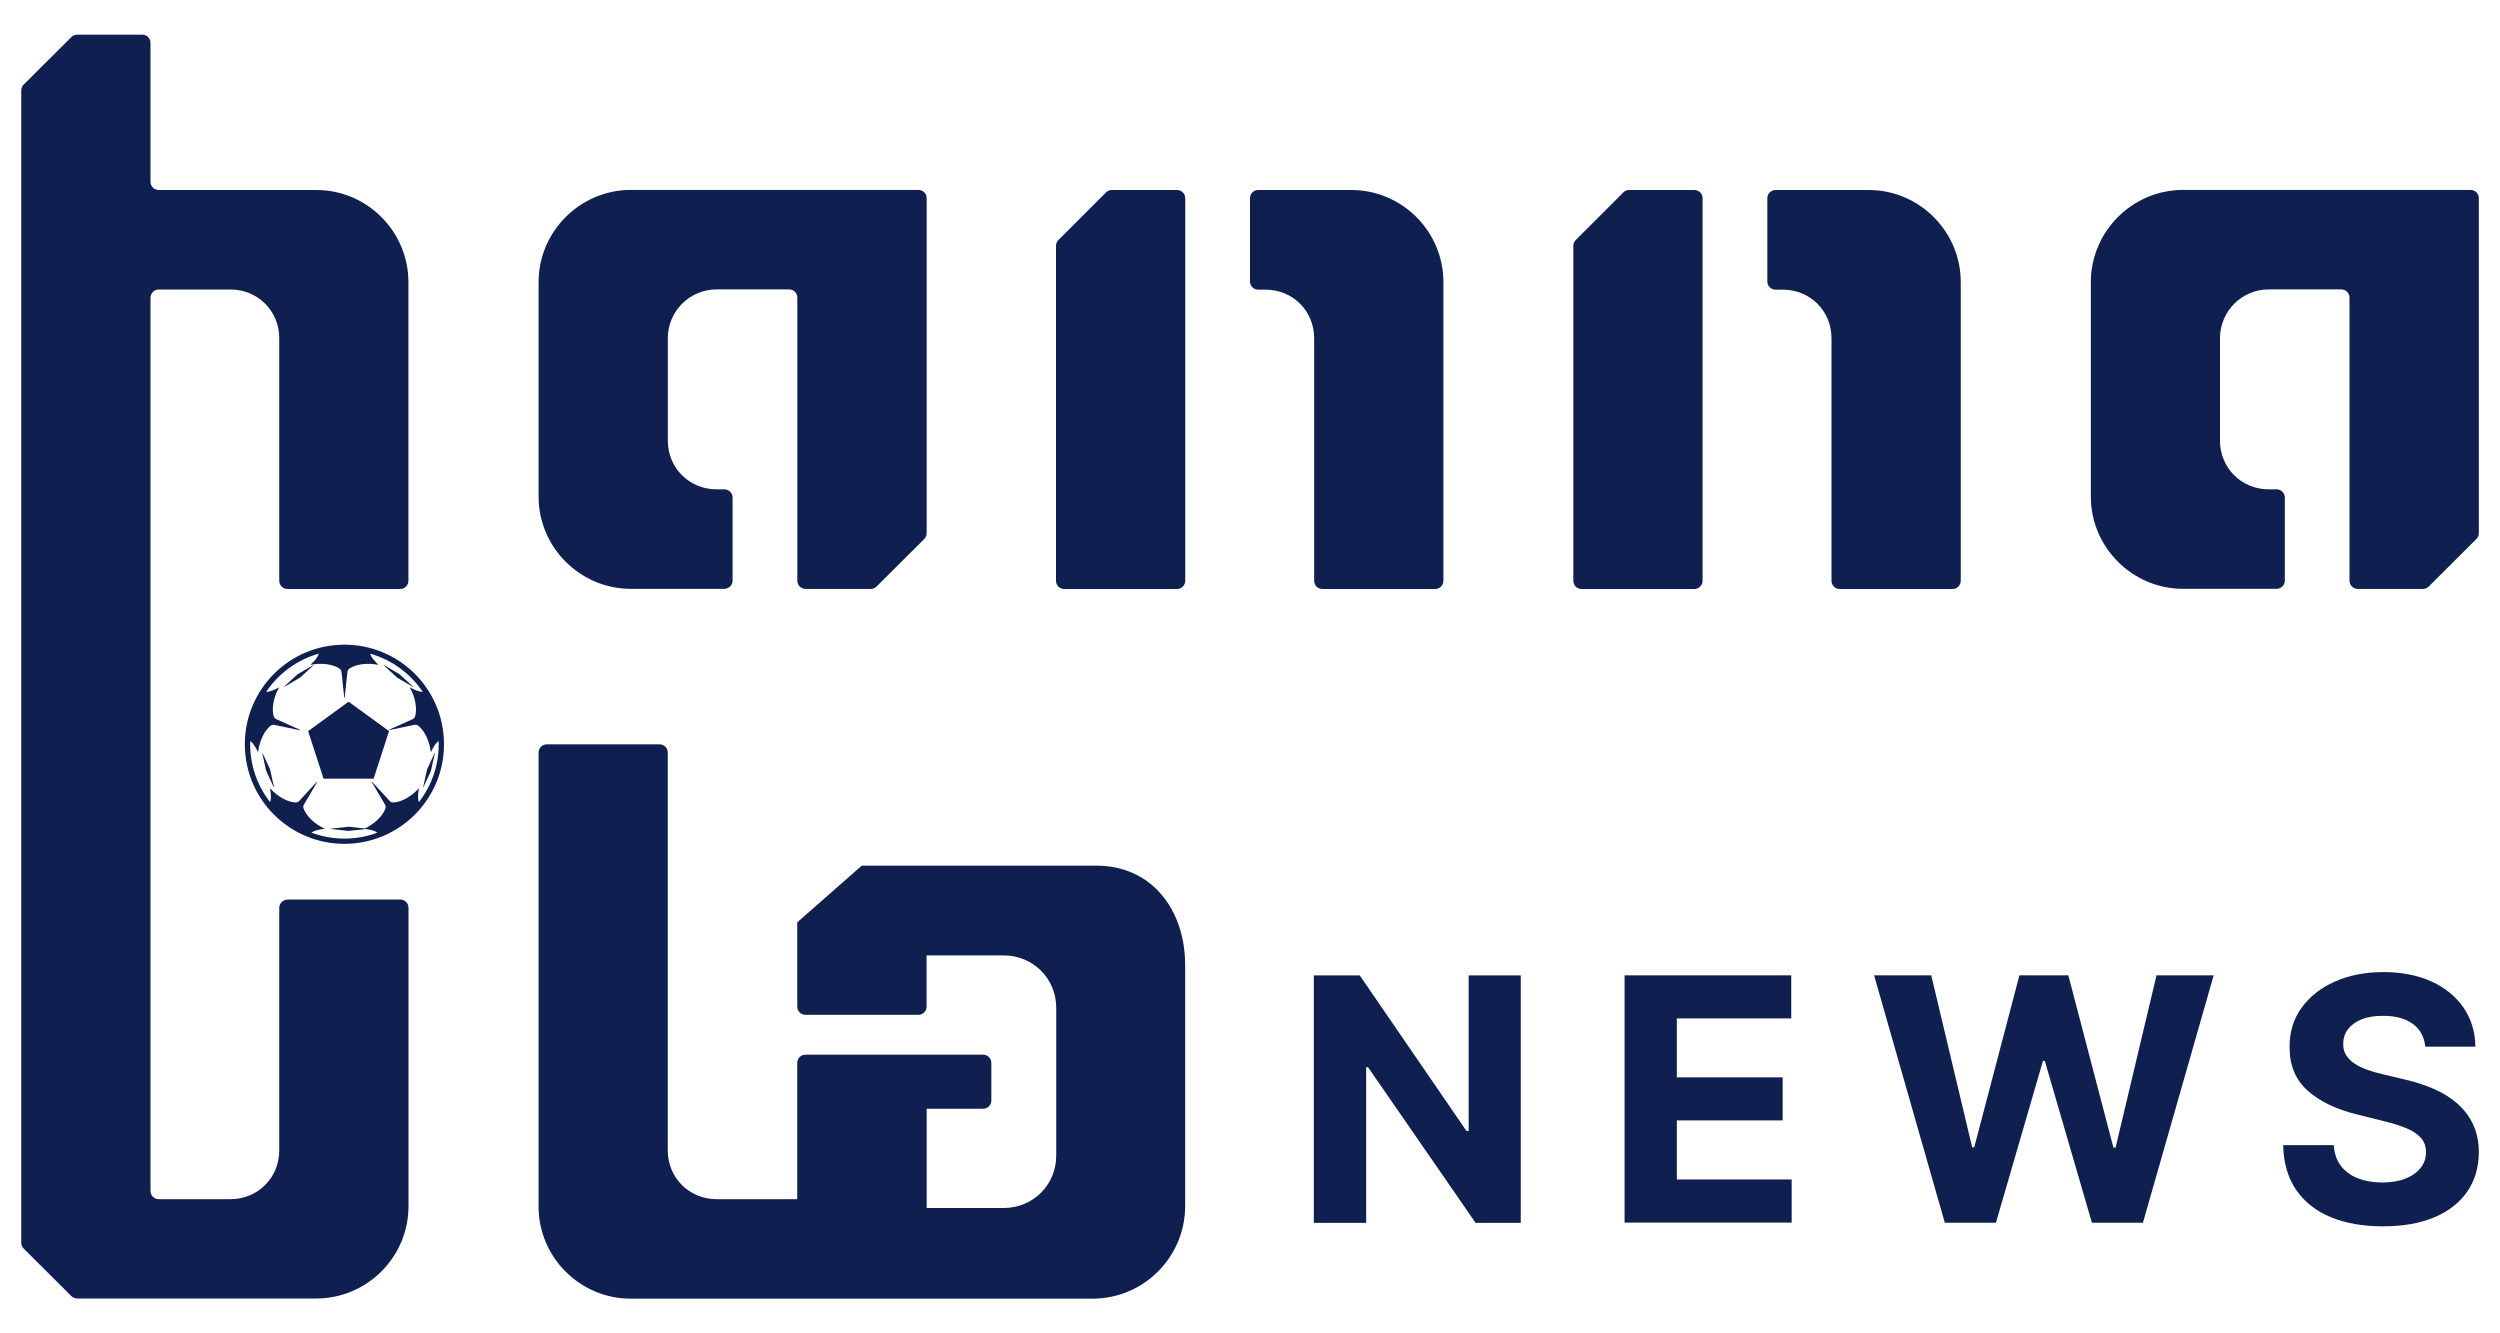
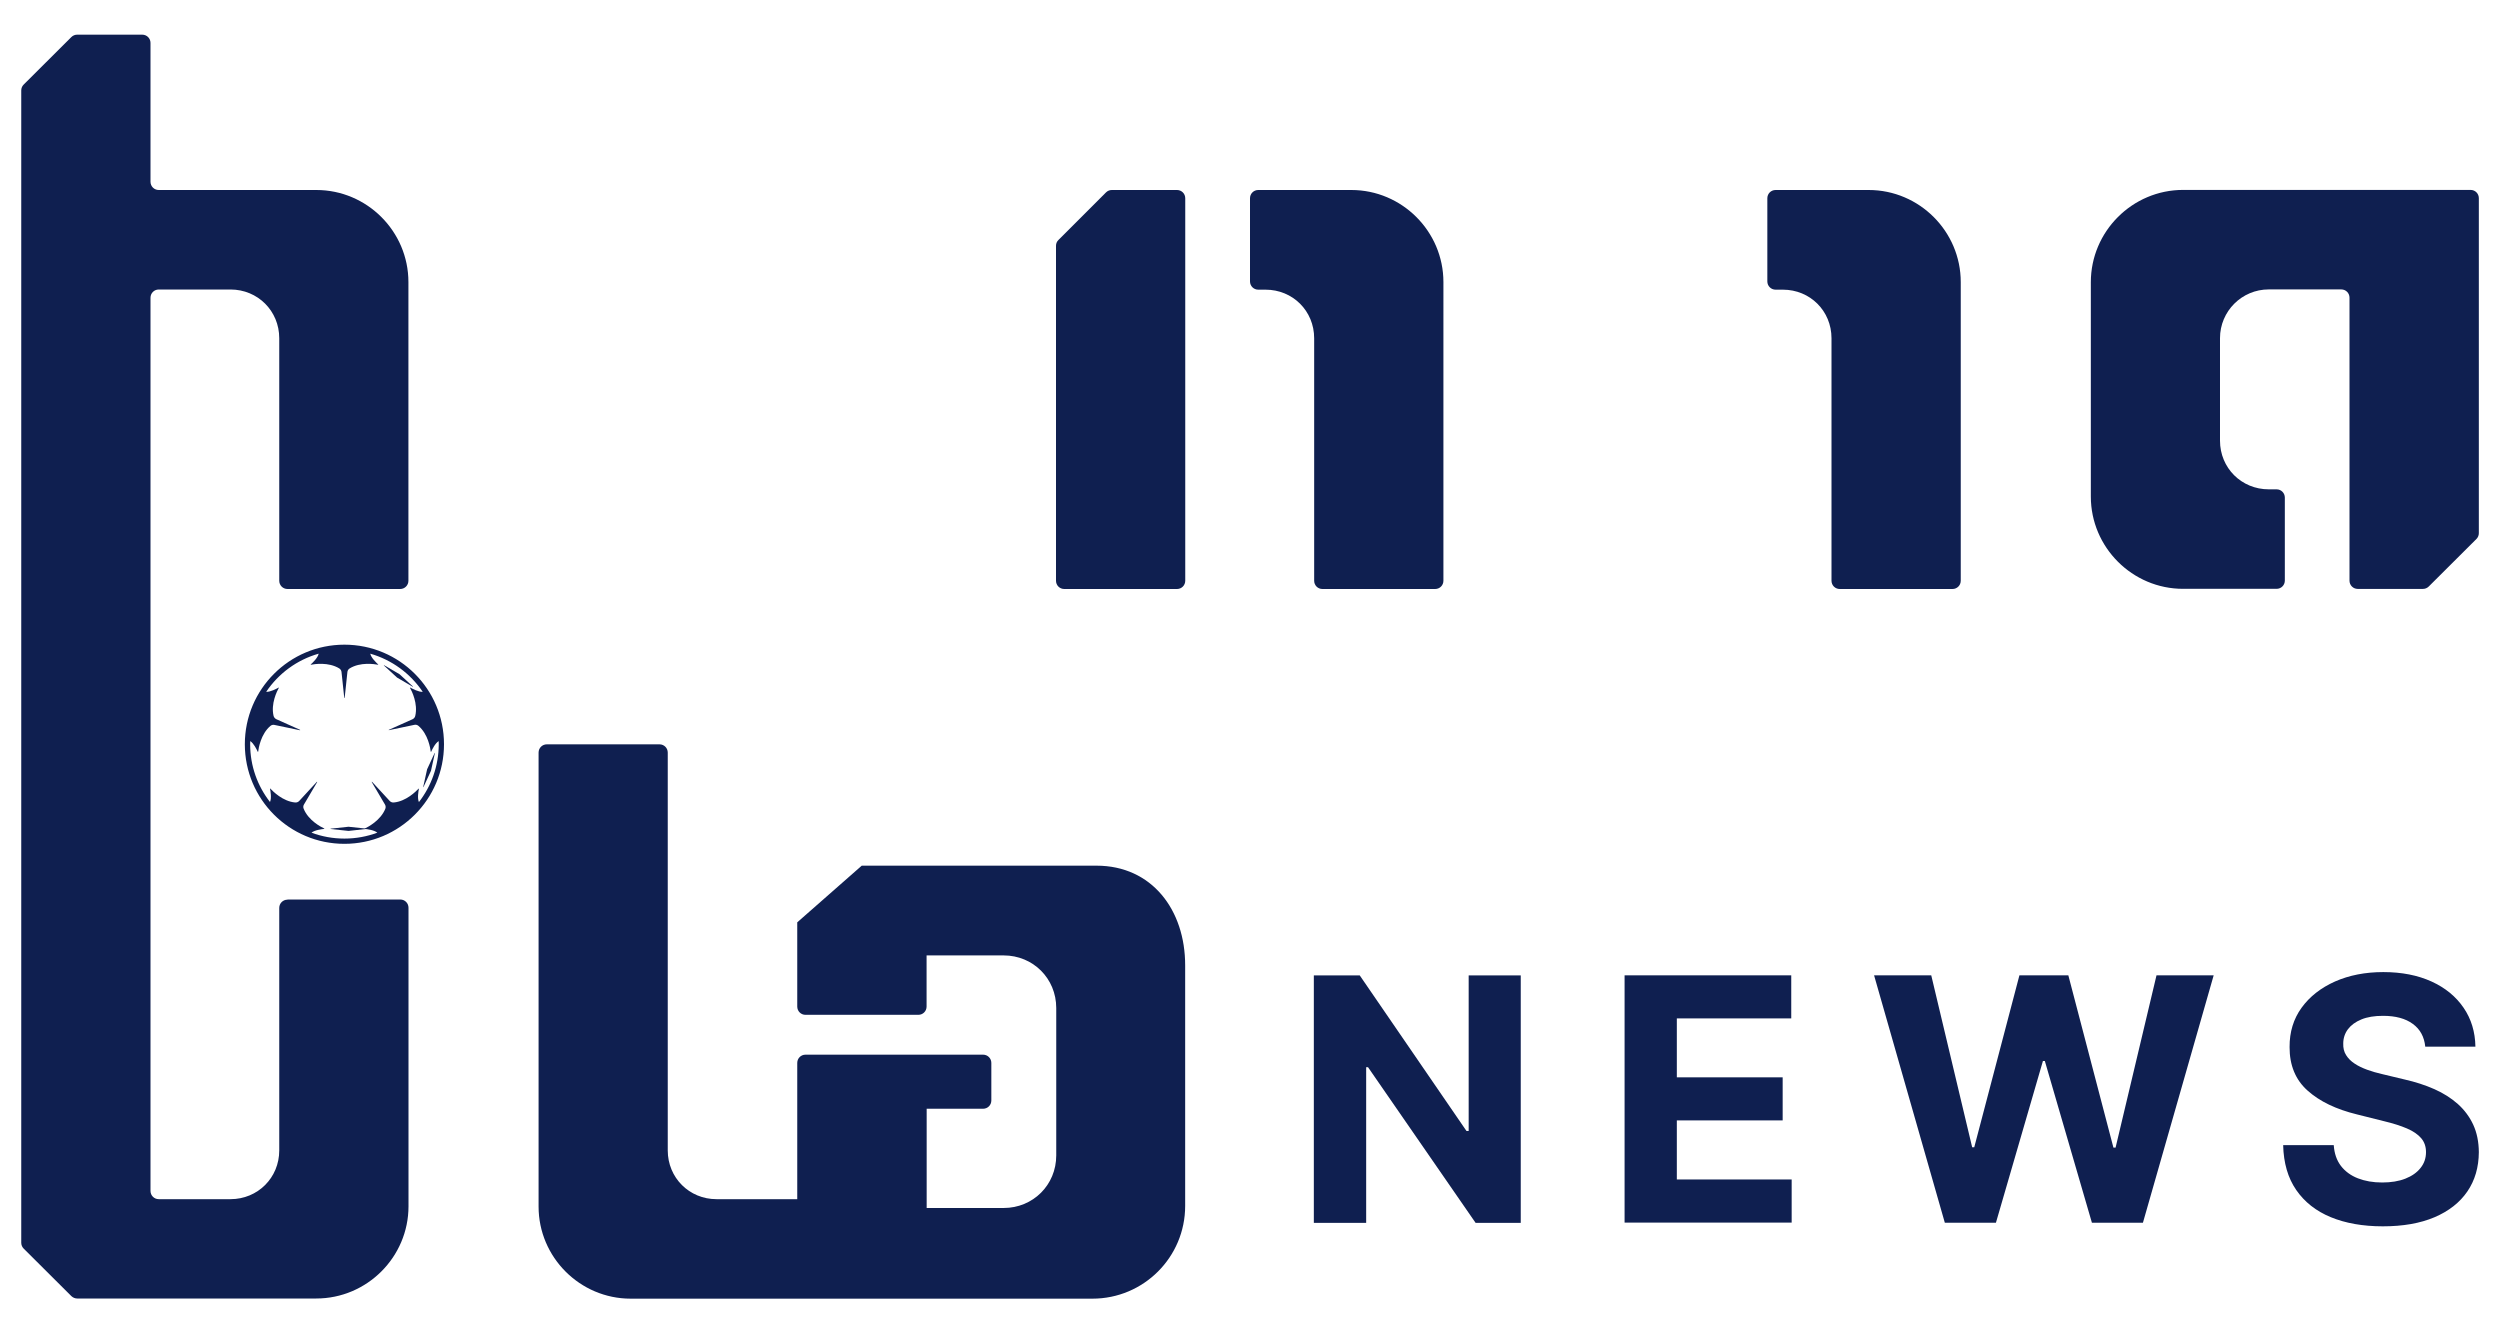
<svg xmlns="http://www.w3.org/2000/svg" version="1.1" id="Layer_1" x="0px" y="0px" viewBox="0 0 30 16" style="enable-background:new 0 0 30 16;" xml:space="preserve">
  <style type="text/css">
	.st0{fill:#0F1F50;}
	.st1{fill-rule:evenodd;clip-rule:evenodd;fill:#0F1F50;}
</style>
  <g>
    <g>
      <path class="st0" d="M4.133,7.736c-0.66,0-1.195,0.535-1.195,1.195s0.535,1.195,1.195,1.195s1.195-0.535,1.195-1.195    S4.794,7.736,4.133,7.736z M5.027,9.625c-0.021-0.046-0.006-0.131,0-0.159c0.001-0.003-0.003-0.004-0.004-0.002    C4.994,9.494,4.874,9.617,4.724,9.63C4.707,9.631,4.689,9.625,4.677,9.612l-0.212-0.23c-0.002-0.002-0.006,0-0.004,0.003    l0.159,0.27c0.009,0.015,0.01,0.034,0.004,0.05c-0.056,0.14-0.208,0.219-0.247,0.238C4.374,9.944,4.375,9.947,4.377,9.947    C4.406,9.95,4.489,9.96,4.528,9.992c-0.123,0.046-0.256,0.071-0.395,0.071c-0.139,0-0.272-0.025-0.395-0.071    C3.778,9.96,3.861,9.95,3.89,9.947c0.003,0,0.003-0.004,0.001-0.005C3.852,9.924,3.7,9.845,3.644,9.705    C3.637,9.689,3.638,9.67,3.647,9.655l0.159-0.27C3.807,9.382,3.804,9.38,3.802,9.382l-0.212,0.23    C3.578,9.625,3.56,9.631,3.543,9.63c-0.15-0.013-0.27-0.136-0.299-0.167c-0.002-0.002-0.005,0-0.004,0.002    c0.006,0.028,0.021,0.113,0,0.159C3.091,9.433,3.002,9.193,3.002,8.932c0-0.013,0-0.026,0.001-0.039    c0.042,0.027,0.078,0.102,0.09,0.128C3.094,9.023,3.097,9.023,3.098,9.02C3.103,8.978,3.13,8.808,3.245,8.711    c0.013-0.011,0.031-0.016,0.048-0.012l0.306,0.064c0.003,0.001,0.004-0.004,0.002-0.005L3.315,8.63    C3.299,8.622,3.288,8.608,3.283,8.591c-0.035-0.146,0.042-0.3,0.063-0.337C3.348,8.252,3.345,8.25,3.343,8.251    C3.318,8.265,3.244,8.305,3.194,8.302c0.147-0.219,0.369-0.384,0.63-0.458c-0.01,0.05-0.073,0.11-0.095,0.129    c-0.002,0.002,0,0.005,0.002,0.004c0.042-0.008,0.211-0.035,0.34,0.044c0.015,0.009,0.025,0.025,0.027,0.042l0.033,0.311    c0,0.003,0.005,0.003,0.005,0l0.033-0.311c0.002-0.017,0.012-0.033,0.027-0.042c0.128-0.079,0.298-0.052,0.34-0.044    C4.539,7.978,4.54,7.975,4.538,7.973c-0.022-0.02-0.085-0.08-0.095-0.129c0.26,0.074,0.482,0.239,0.63,0.458    c-0.05,0.003-0.124-0.037-0.149-0.051C4.922,8.25,4.919,8.252,4.92,8.254c0.021,0.037,0.098,0.19,0.063,0.337    C4.979,8.608,4.968,8.622,4.952,8.63L4.666,8.758C4.663,8.759,4.664,8.763,4.667,8.762l0.306-0.064    c0.017-0.004,0.035,0.001,0.048,0.012C5.137,8.808,5.164,8.978,5.169,9.02c0,0.003,0.004,0.003,0.005,0.001    c0.011-0.026,0.047-0.101,0.09-0.128c0,0.013,0.001,0.026,0.001,0.039C5.264,9.193,5.176,9.433,5.027,9.625z" />
-       <polygon class="st0" points="4.185,8.422 4.181,8.422 3.699,8.772 3.698,8.775 3.882,9.342 3.885,9.344 4.481,9.344 4.484,9.342     4.668,8.775 4.667,8.772   " />
-       <polygon class="st0" points="3.758,7.982 3.571,8.091 3.57,8.092 3.41,8.239 3.412,8.242 3.599,8.132 3.6,8.132 3.76,7.985   " />
      <polygon class="st0" points="4.766,8.132 4.767,8.132 4.954,8.242 4.956,8.239 4.796,8.092 4.795,8.091 4.608,7.982 4.606,7.985       " />
      <polygon class="st0" points="5.216,9.035 5.125,9.232 5.125,9.233 5.078,9.445 5.081,9.446 5.172,9.249 5.172,9.248 5.219,9.036       " />
-       <polygon class="st0" points="3.241,9.233 3.241,9.232 3.15,9.035 3.147,9.036 3.193,9.248 3.194,9.249 3.284,9.446 3.288,9.445       " />
      <polygon class="st0" points="4.399,9.944 4.183,9.921 4.182,9.921 3.967,9.944 3.967,9.948 4.182,9.971 4.183,9.971 4.399,9.947       " />
    </g>
    <path class="st1" d="M3.45,10.796c-0.055,0-0.099,0.044-0.099,0.099v2.91c0,0.328-0.258,0.585-0.585,0.585H1.905   c-0.055,0-0.099-0.044-0.099-0.099v-1.682v-0.668v-1.255V7.068V6.632V5.314V4.059V3.573c0-0.055,0.044-0.099,0.099-0.099h0.861   c0.327,0,0.585,0.257,0.585,0.585v2.91c0,0.055,0.044,0.099,0.099,0.099h1.352c0.055,0,0.099-0.044,0.099-0.099V3.385   c0-0.608-0.497-1.105-1.105-1.105H1.905c-0.055,0-0.099-0.044-0.099-0.099V1.363V0.515c0-0.055-0.044-0.099-0.099-0.099H0.926   c-0.026,0-0.051,0.01-0.07,0.029l-0.572,0.57c-0.019,0.019-0.029,0.044-0.029,0.07v5.546v0.436v7.846   c0,0.026,0.01,0.051,0.029,0.07l0.572,0.57c0.019,0.018,0.044,0.029,0.07,0.029h0.881v0h1.988c0.609,0,1.107-0.498,1.107-1.107   v-3.582c0-0.055-0.044-0.099-0.099-0.099H3.45z" />
-     <path class="st1" d="M8.599,5.872c-0.328,0-0.585-0.257-0.585-0.584v-1.23c0-0.323,0.262-0.585,0.585-0.585h0.87   c0.055,0,0.099,0.044,0.099,0.099v3.396c0,0.055,0.044,0.099,0.099,0.099h0.782c0.026,0,0.051-0.01,0.07-0.029l0.572-0.57   c0.019-0.019,0.029-0.044,0.029-0.07v-4.02c0-0.055-0.044-0.099-0.099-0.099H7.57c-0.609,0-1.107,0.498-1.107,1.107v2.573   c0,0.609,0.498,1.107,1.107,1.107h1.122c0.055,0,0.099-0.044,0.099-0.099V5.971c0-0.055-0.044-0.099-0.099-0.099H8.599z" />
    <path class="st1" d="M27.225,5.872c-0.328,0-0.585-0.257-0.585-0.584v-1.23c0-0.323,0.262-0.585,0.585-0.585h0.87   c0.055,0,0.099,0.044,0.099,0.099v3.396c0,0.055,0.044,0.099,0.099,0.099h0.782c0.026,0,0.051-0.01,0.07-0.029l0.572-0.57   c0.019-0.019,0.029-0.044,0.029-0.07v-4.02c0-0.055-0.044-0.099-0.099-0.099h-3.45c-0.609,0-1.107,0.498-1.107,1.107v2.573   c0,0.609,0.498,1.107,1.107,1.107h1.122c0.055,0,0.099-0.044,0.099-0.099V5.971c0-0.055-0.044-0.099-0.099-0.099H27.225z" />
    <path class="st0" d="M18.249,11.705v2.969h-0.542l-1.291-1.868h-0.022v1.868h-0.628v-2.969h0.551l1.281,1.867h0.026v-1.867H18.249z   " />
    <path class="st0" d="M19.495,14.673v-2.969h2v0.517h-1.373v0.707h1.27v0.517h-1.27v0.709h1.378v0.517H19.495z" />
    <path class="st0" d="M23.338,14.673l-0.849-2.969h0.686l0.491,2.063h0.025l0.542-2.063h0.587l0.541,2.067h0.026l0.491-2.067h0.686   l-0.849,2.969h-0.612l-0.565-1.941h-0.023l-0.564,1.941H23.338z" />
    <path class="st0" d="M29.103,12.559c-0.012-0.117-0.061-0.208-0.149-0.272c-0.088-0.065-0.207-0.097-0.358-0.097   c-0.102,0-0.189,0.014-0.259,0.043c-0.071,0.029-0.124,0.068-0.162,0.118c-0.037,0.05-0.056,0.107-0.056,0.171   c-0.002,0.053,0.009,0.1,0.034,0.139c0.025,0.04,0.059,0.074,0.102,0.102c0.043,0.029,0.094,0.053,0.151,0.074   c0.057,0.021,0.118,0.038,0.183,0.053l0.267,0.064c0.129,0.029,0.248,0.068,0.357,0.116c0.108,0.048,0.202,0.108,0.281,0.178   c0.079,0.071,0.141,0.154,0.185,0.249c0.044,0.096,0.066,0.205,0.067,0.329c-0.001,0.182-0.047,0.339-0.138,0.472   c-0.091,0.133-0.223,0.236-0.394,0.309c-0.172,0.073-0.378,0.109-0.62,0.109c-0.24,0-0.448-0.037-0.625-0.11   c-0.177-0.073-0.315-0.182-0.415-0.327c-0.099-0.144-0.151-0.323-0.156-0.537h0.607c0.007,0.1,0.035,0.182,0.086,0.249   c0.051,0.066,0.119,0.116,0.204,0.149c0.085,0.033,0.182,0.05,0.291,0.05c0.106,0,0.199-0.015,0.278-0.046   c0.079-0.031,0.14-0.074,0.183-0.129c0.044-0.055,0.065-0.118,0.065-0.19c0-0.067-0.02-0.123-0.059-0.168   c-0.039-0.045-0.096-0.084-0.171-0.116s-0.166-0.061-0.275-0.087l-0.323-0.081c-0.25-0.061-0.448-0.156-0.593-0.286   c-0.145-0.129-0.217-0.304-0.216-0.523c-0.001-0.18,0.047-0.337,0.144-0.471c0.097-0.134,0.231-0.239,0.401-0.315   c0.17-0.075,0.363-0.113,0.58-0.113c0.22,0,0.413,0.038,0.578,0.113c0.165,0.075,0.293,0.18,0.385,0.315   c0.092,0.134,0.139,0.29,0.142,0.467H29.103z" />
    <g>
      <path class="st0" d="M16.216,2.28h-1.117C15.044,2.28,15,2.324,15,2.379v0.998c0,0.055,0.044,0.099,0.099,0.099h0.088    c0.326,0,0.583,0.255,0.583,0.583v2.91c0,0.055,0.044,0.099,0.099,0.099h1.353c0.055,0,0.099-0.044,0.099-0.099V3.385    C17.321,2.777,16.824,2.28,16.216,2.28z" />
      <path class="st0" d="M12.672,2.949v4.02c0,0.055,0.044,0.099,0.099,0.099h1.353c0.055,0,0.099-0.044,0.099-0.099V5.114V4.059    V4.026V3.476V3.391V2.379c0-0.055-0.044-0.099-0.099-0.099h-0.782c-0.026,0-0.051,0.01-0.07,0.029l-0.57,0.57    C12.682,2.898,12.672,2.923,12.672,2.949z" />
    </g>
    <g>
      <path class="st0" d="M22.424,2.28h-1.117c-0.055,0-0.099,0.044-0.099,0.099v0.998c0,0.055,0.044,0.099,0.099,0.099h0.088    c0.326,0,0.583,0.255,0.583,0.583v2.91c0,0.055,0.044,0.099,0.099,0.099h1.353c0.055,0,0.099-0.044,0.099-0.099V3.385    C23.529,2.777,23.032,2.28,22.424,2.28z" />
-       <path class="st0" d="M18.88,2.949v4.02c0,0.055,0.044,0.099,0.099,0.099h1.353c0.055,0,0.099-0.044,0.099-0.099V5.114V4.059V4.026    V3.476V3.391V2.379c0-0.055-0.044-0.099-0.099-0.099h-0.782c-0.026,0-0.051,0.01-0.07,0.029l-0.57,0.57    C18.891,2.898,18.88,2.923,18.88,2.949z" />
    </g>
    <path class="st1" d="M13.158,10.388h-0.65h-0.038h-1.529h-0.6l-0.774,0.68v0.384H9.567v0.627c0,0.055,0.044,0.099,0.099,0.099   h1.354c0.055,0,0.099-0.044,0.099-0.099v-0.614h0.925c0.353,0,0.631,0.277,0.631,0.631v0.195v0.106v0.247v0.022v0.629v0.022v0.247   v0.106v0.195c0,0.355-0.279,0.631-0.631,0.631H11.12v-1.191h0.677c0.055,0,0.099-0.044,0.099-0.099v-0.451   c0-0.055-0.044-0.099-0.099-0.099H11.12H10.58H9.666c-0.055,0-0.099,0.044-0.099,0.099v1.635H8.598   c-0.327,0-0.585-0.257-0.585-0.585V9.031c0-0.055-0.044-0.099-0.099-0.099H6.562c-0.055,0-0.099,0.044-0.099,0.099v5.448   c0,0.608,0.497,1.105,1.105,1.105h5.541c0.615,0,1.113-0.498,1.113-1.113v-2.884v-0.002C14.223,10.92,13.823,10.388,13.158,10.388z   " />
  </g>
</svg>